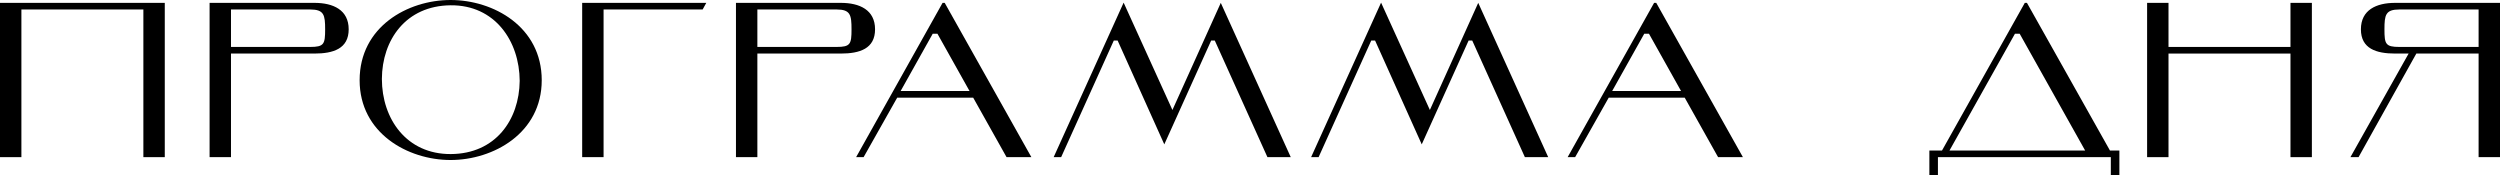
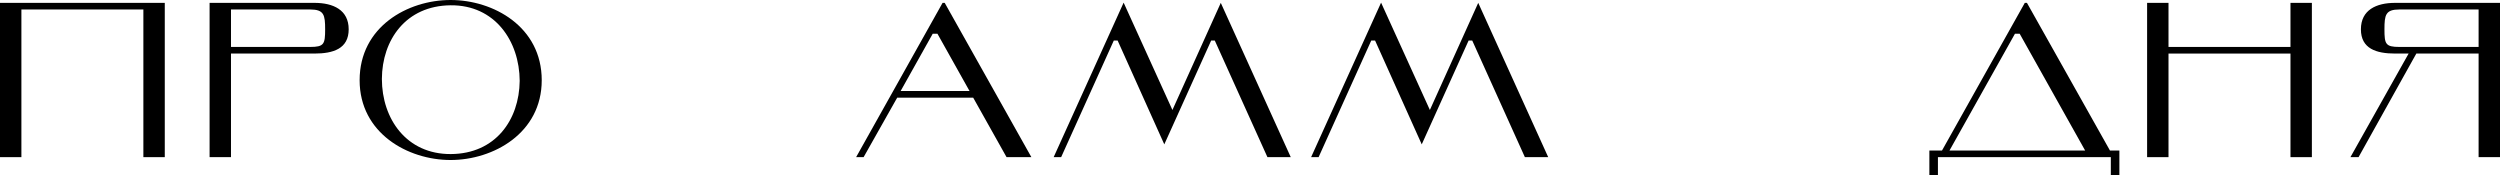
<svg xmlns="http://www.w3.org/2000/svg" width="300" height="21" viewBox="0 0 300 21" fill="none">
  <path d="M0 0.344H19.773V18.858H17.205V1.137H2.568V18.858H0V0.344Z" fill="black" />
  <path d="M37.22 5.633C38.889 5.633 39.017 5.29 39.017 3.518C39.017 1.798 38.889 1.137 37.22 1.137H27.719V5.633H37.22ZM37.733 6.427H27.719V18.858H25.151V0.344H37.733C39.993 0.344 41.842 1.19 41.842 3.518C41.842 5.845 39.993 6.427 37.733 6.427Z" fill="black" />
  <path d="M43.155 9.627C43.155 3.2 48.933 0 54.069 0C59.204 0 65.008 3.2 65.008 9.627C65.008 15.975 59.204 19.201 54.069 19.201C48.933 19.201 43.155 15.975 43.155 9.627ZM45.826 9.469C45.826 14.256 48.779 18.514 54.094 18.487C59.461 18.461 62.311 14.388 62.363 9.707C62.337 4.919 59.384 0.582 54.069 0.635C48.702 0.688 45.851 4.787 45.826 9.469Z" fill="black" />
-   <path d="M69.861 0.344H84.754L84.318 1.137H72.429V18.858H69.861V0.344Z" fill="black" />
-   <path d="M100.385 5.633C102.054 5.633 102.183 5.29 102.183 3.518C102.183 1.798 102.054 1.137 100.385 1.137H90.884V5.633H100.385ZM100.899 6.427H90.884V18.858H88.316V0.344H100.899C103.159 0.344 105.007 1.19 105.007 3.518C105.007 5.845 103.159 6.427 100.899 6.427Z" fill="black" />
  <path d="M112.492 4.047H111.927L108.076 10.923H116.344L112.492 4.047ZM120.786 18.858L116.781 11.717H107.665L103.633 18.858H102.734L113.109 0.344H113.365L123.765 18.858H120.786Z" fill="black" />
  <path d="M134.117 4.867H133.655L127.338 18.858H126.439L134.836 0.317L140.691 13.198L146.494 0.344L154.891 18.858H152.092L145.775 4.867H145.339L139.715 17.324L134.117 4.867Z" fill="black" />
  <path d="M165.011 4.867H164.549L158.232 18.858H157.333L165.73 0.317L171.585 13.198L177.388 0.344L185.785 18.858H182.986L176.669 4.867H176.232L170.609 17.324L165.011 4.867Z" fill="black" />
-   <path d="M197.876 4.047H197.311L193.459 10.923H201.727L197.876 4.047ZM206.17 18.858L202.164 11.717H193.048L189.017 18.858H188.118L198.492 0.344H198.749L209.149 18.858H206.17Z" fill="black" />
  <path d="M241.795 4.047L233.937 18.064H250.218L242.36 4.047H241.795ZM231.524 18.064H233.039L242.976 0.344H243.233L253.196 18.064H254.326V21H253.299V18.858H232.551V21H231.524V18.064Z" fill="black" />
  <path d="M260.22 0.344V5.633H274.857V0.344H277.425V18.858H274.857V6.427H260.22V18.858H257.653V0.344H260.22Z" fill="black" />
  <path d="M297.432 1.137H287.931C286.262 1.137 286.134 1.798 286.134 3.518C286.134 5.29 286.262 5.633 287.931 5.633H297.432V1.137ZM283.026 18.858H282.051L289.035 6.427H287.418C285.158 6.427 283.309 5.845 283.309 3.518C283.309 1.19 285.158 0.344 287.418 0.344H300V18.858H297.432V6.427H289.96L283.026 18.858Z" fill="black" />
</svg>